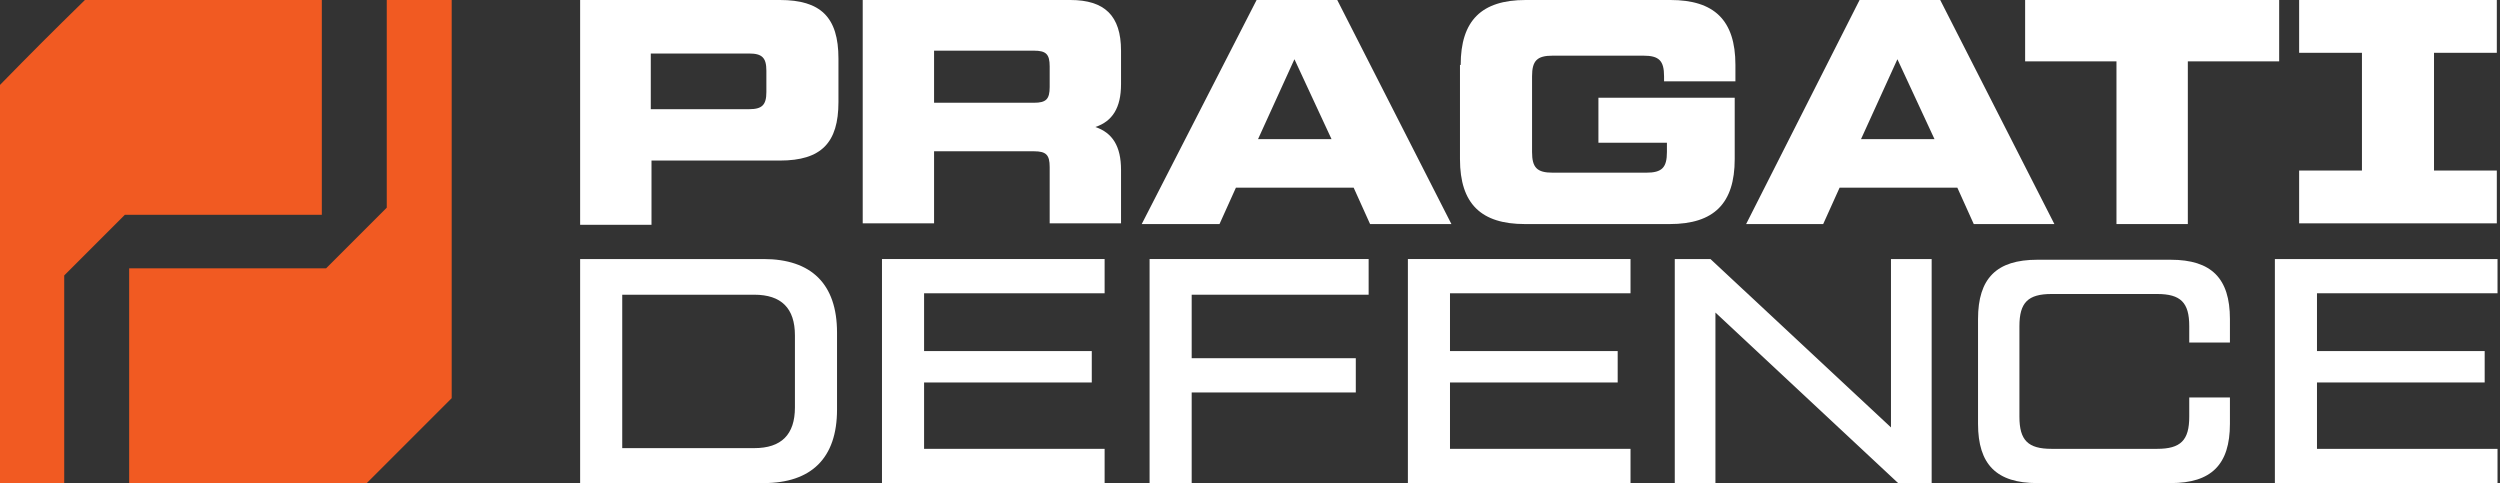
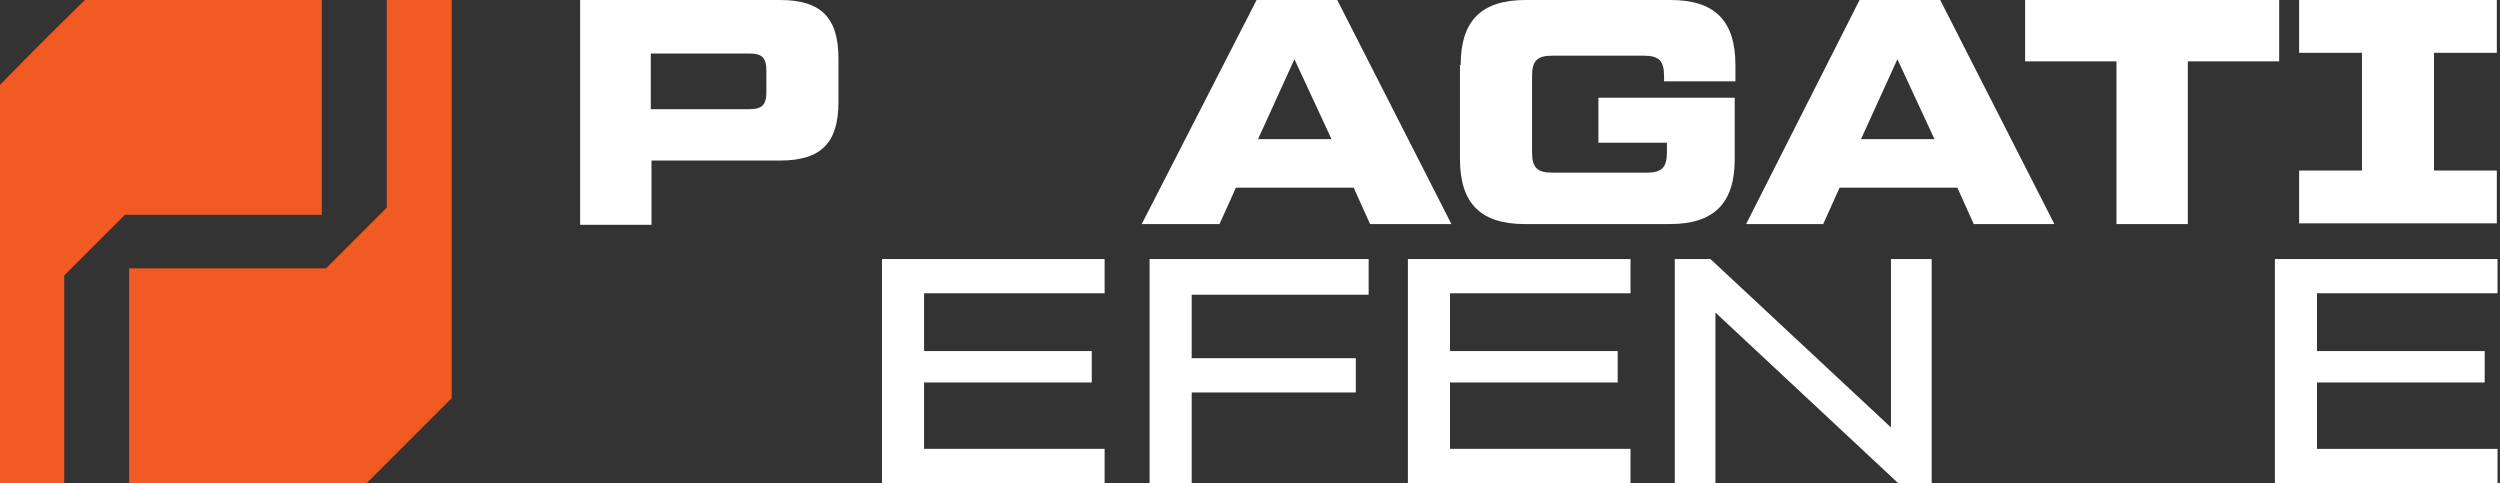
<svg xmlns="http://www.w3.org/2000/svg" width="207" height="40" viewBox="0 0 207 40" fill="none">
  <rect x="0" y="0" width="207" height="40" fill="#333333" stroke="none" />
  <g clip-path="url(#clip0_2157_688)">
    <path d="M32.024 0V17.194C30.074 19.143 28.951 20.266 27.002 22.216H10.694V40H30.369C33.087 37.282 34.623 35.746 37.4 32.969V0H32.024Z" fill="#F15A22" />
    <path d="M0 7.031V40H5.318V22.806C7.267 20.857 8.39 19.734 10.34 17.784H26.647V0H7.031C4.254 2.718 2.718 4.254 0 7.031Z" fill="#F15A22" />
    <path d="M48.035 18.552V0H64.579C67.947 0 69.424 1.418 69.424 4.845V8.449C69.424 11.817 68.006 13.294 64.579 13.294H53.944V18.611H48.035V18.552ZM53.885 9.04H62.038C63.102 9.04 63.456 8.685 63.456 7.622V5.849C63.456 4.786 63.102 4.431 62.038 4.431H53.885V9.04Z" fill="white" />
-     <path d="M92.821 6.972C92.821 8.922 92.112 10.044 90.694 10.517C92.112 10.99 92.821 12.112 92.821 14.062V18.493H86.913V13.826C86.913 12.821 86.617 12.526 85.613 12.526H77.341V18.493H71.433V0H88.626C91.462 0 92.821 1.3 92.821 4.195V6.972ZM77.341 4.195V8.508H85.613C86.617 8.508 86.913 8.213 86.913 7.208V5.495C86.913 4.49 86.617 4.195 85.613 4.195H77.341Z" fill="white" />
    <path d="M113.442 18.552L112.083 15.539H102.334L100.975 18.552H94.535L104.047 0H110.724L120.177 18.552H113.442ZM104.165 11.521H110.251L107.179 4.904L104.165 11.521Z" fill="white" />
    <path d="M120.945 5.377C120.945 1.713 122.659 0 126.322 0H138.316C141.92 0 143.693 1.654 143.693 5.377V6.736H137.784V6.322C137.784 5.022 137.371 4.609 136.071 4.609H128.567C127.267 4.609 126.854 5.022 126.854 6.322V12.585C126.854 13.885 127.267 14.298 128.567 14.298H136.307C137.607 14.298 138.021 13.885 138.021 12.585V11.817H132.349V8.095H143.634V13.176C143.634 16.839 141.92 18.552 138.257 18.552H126.263C122.659 18.552 120.886 16.898 120.886 13.176V5.377H120.945Z" fill="white" />
    <path d="M163.427 18.552L162.068 15.539H152.319L150.96 18.552H144.579L153.973 0H160.65L170.103 18.552H163.427ZM154.092 11.521H160.177L157.105 4.904L154.092 11.521Z" fill="white" />
    <path d="M188.715 0V5.081H181.152V18.552H175.244V5.081H167.681V0H188.715Z" fill="white" />
    <path d="M206.736 4.372H201.536V14.121H206.736V18.493H190.369V14.121H195.569V4.372H190.369V0H206.736V4.372Z" fill="white" />
-     <path d="M48.035 40V21.448H63.22C67.179 21.448 69.306 23.515 69.306 27.533V33.914C69.306 37.932 67.179 40 63.22 40H48.035ZM51.521 37.105H62.452C64.697 37.105 65.82 35.982 65.82 33.737V27.77C65.82 25.524 64.697 24.402 62.452 24.402H51.521V37.105Z" fill="white" />
    <path d="M113.323 24.402H98.671V29.66H112.26V32.496H98.671V40H95.185V21.448H113.323V24.402Z" fill="white" />
    <path d="M156.573 21.448H159.941V40H157.164L142.038 25.879V40H138.671V21.448H141.625L156.573 35.391V21.448Z" fill="white" />
-     <path d="M168.685 40C165.318 40 163.781 38.464 163.781 35.096V26.411C163.781 23.043 165.318 21.507 168.685 21.507H179.734C183.102 21.507 184.638 23.043 184.638 26.411V28.36H181.27V27.002C181.27 25.052 180.561 24.343 178.611 24.343H169.867C167.917 24.343 167.208 25.052 167.208 27.002V34.505C167.208 36.455 167.917 37.164 169.867 37.164H178.611C180.561 37.164 181.27 36.455 181.27 34.505V32.91H184.638V35.096C184.638 38.464 183.102 40 179.734 40H168.685Z" fill="white" />
    <path d="M191.846 37.164H206.795V40H188.36V21.448H206.795V24.284H191.846V29.069H205.731V31.669H191.846V37.164Z" fill="white" />
    <path d="M120.059 37.164H135.007V40H116.573V21.448H135.007V24.284H120.059V29.069H133.944V31.669H120.059V37.164Z" fill="white" />
    <path d="M76.514 37.164H91.462V40H73.028V21.448H91.462V24.284H76.514V29.069H90.399V31.669H76.514V37.164Z" fill="white" />
  </g>
  <defs>
    <clipPath id="clip0_2157_688">
      <rect width="206.795" height="40" fill="white" />
    </clipPath>
  </defs>
</svg>